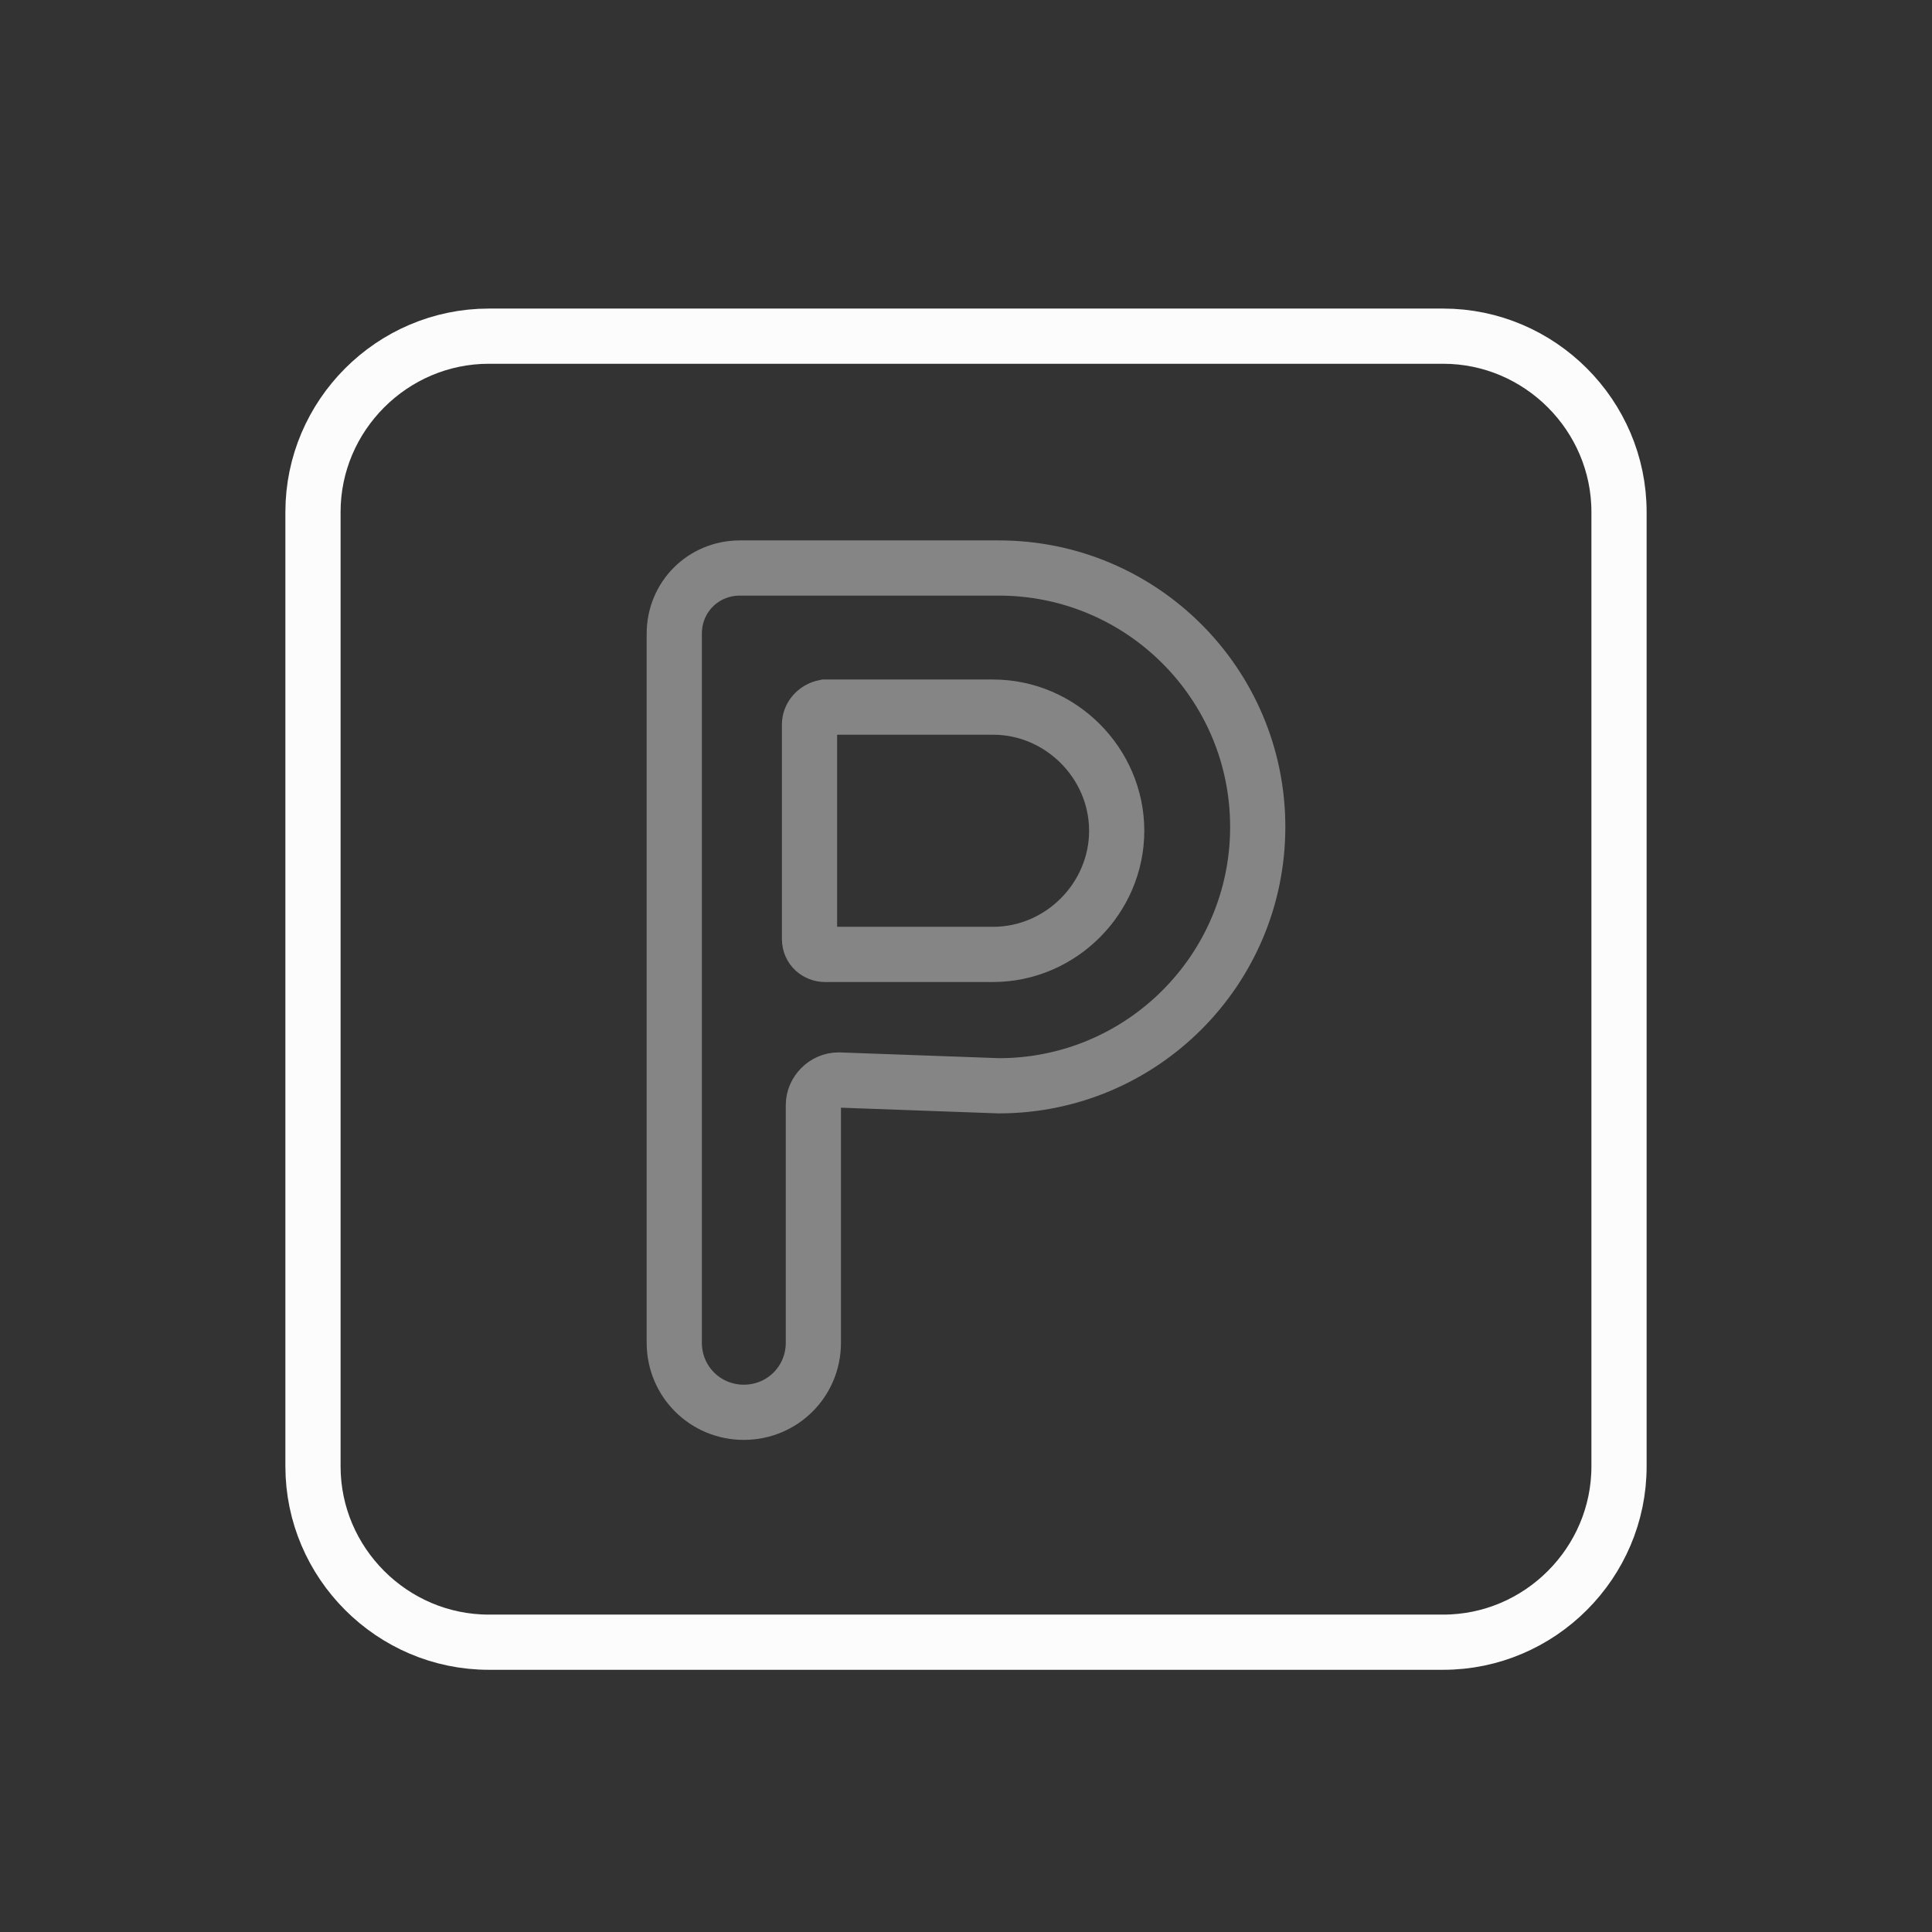
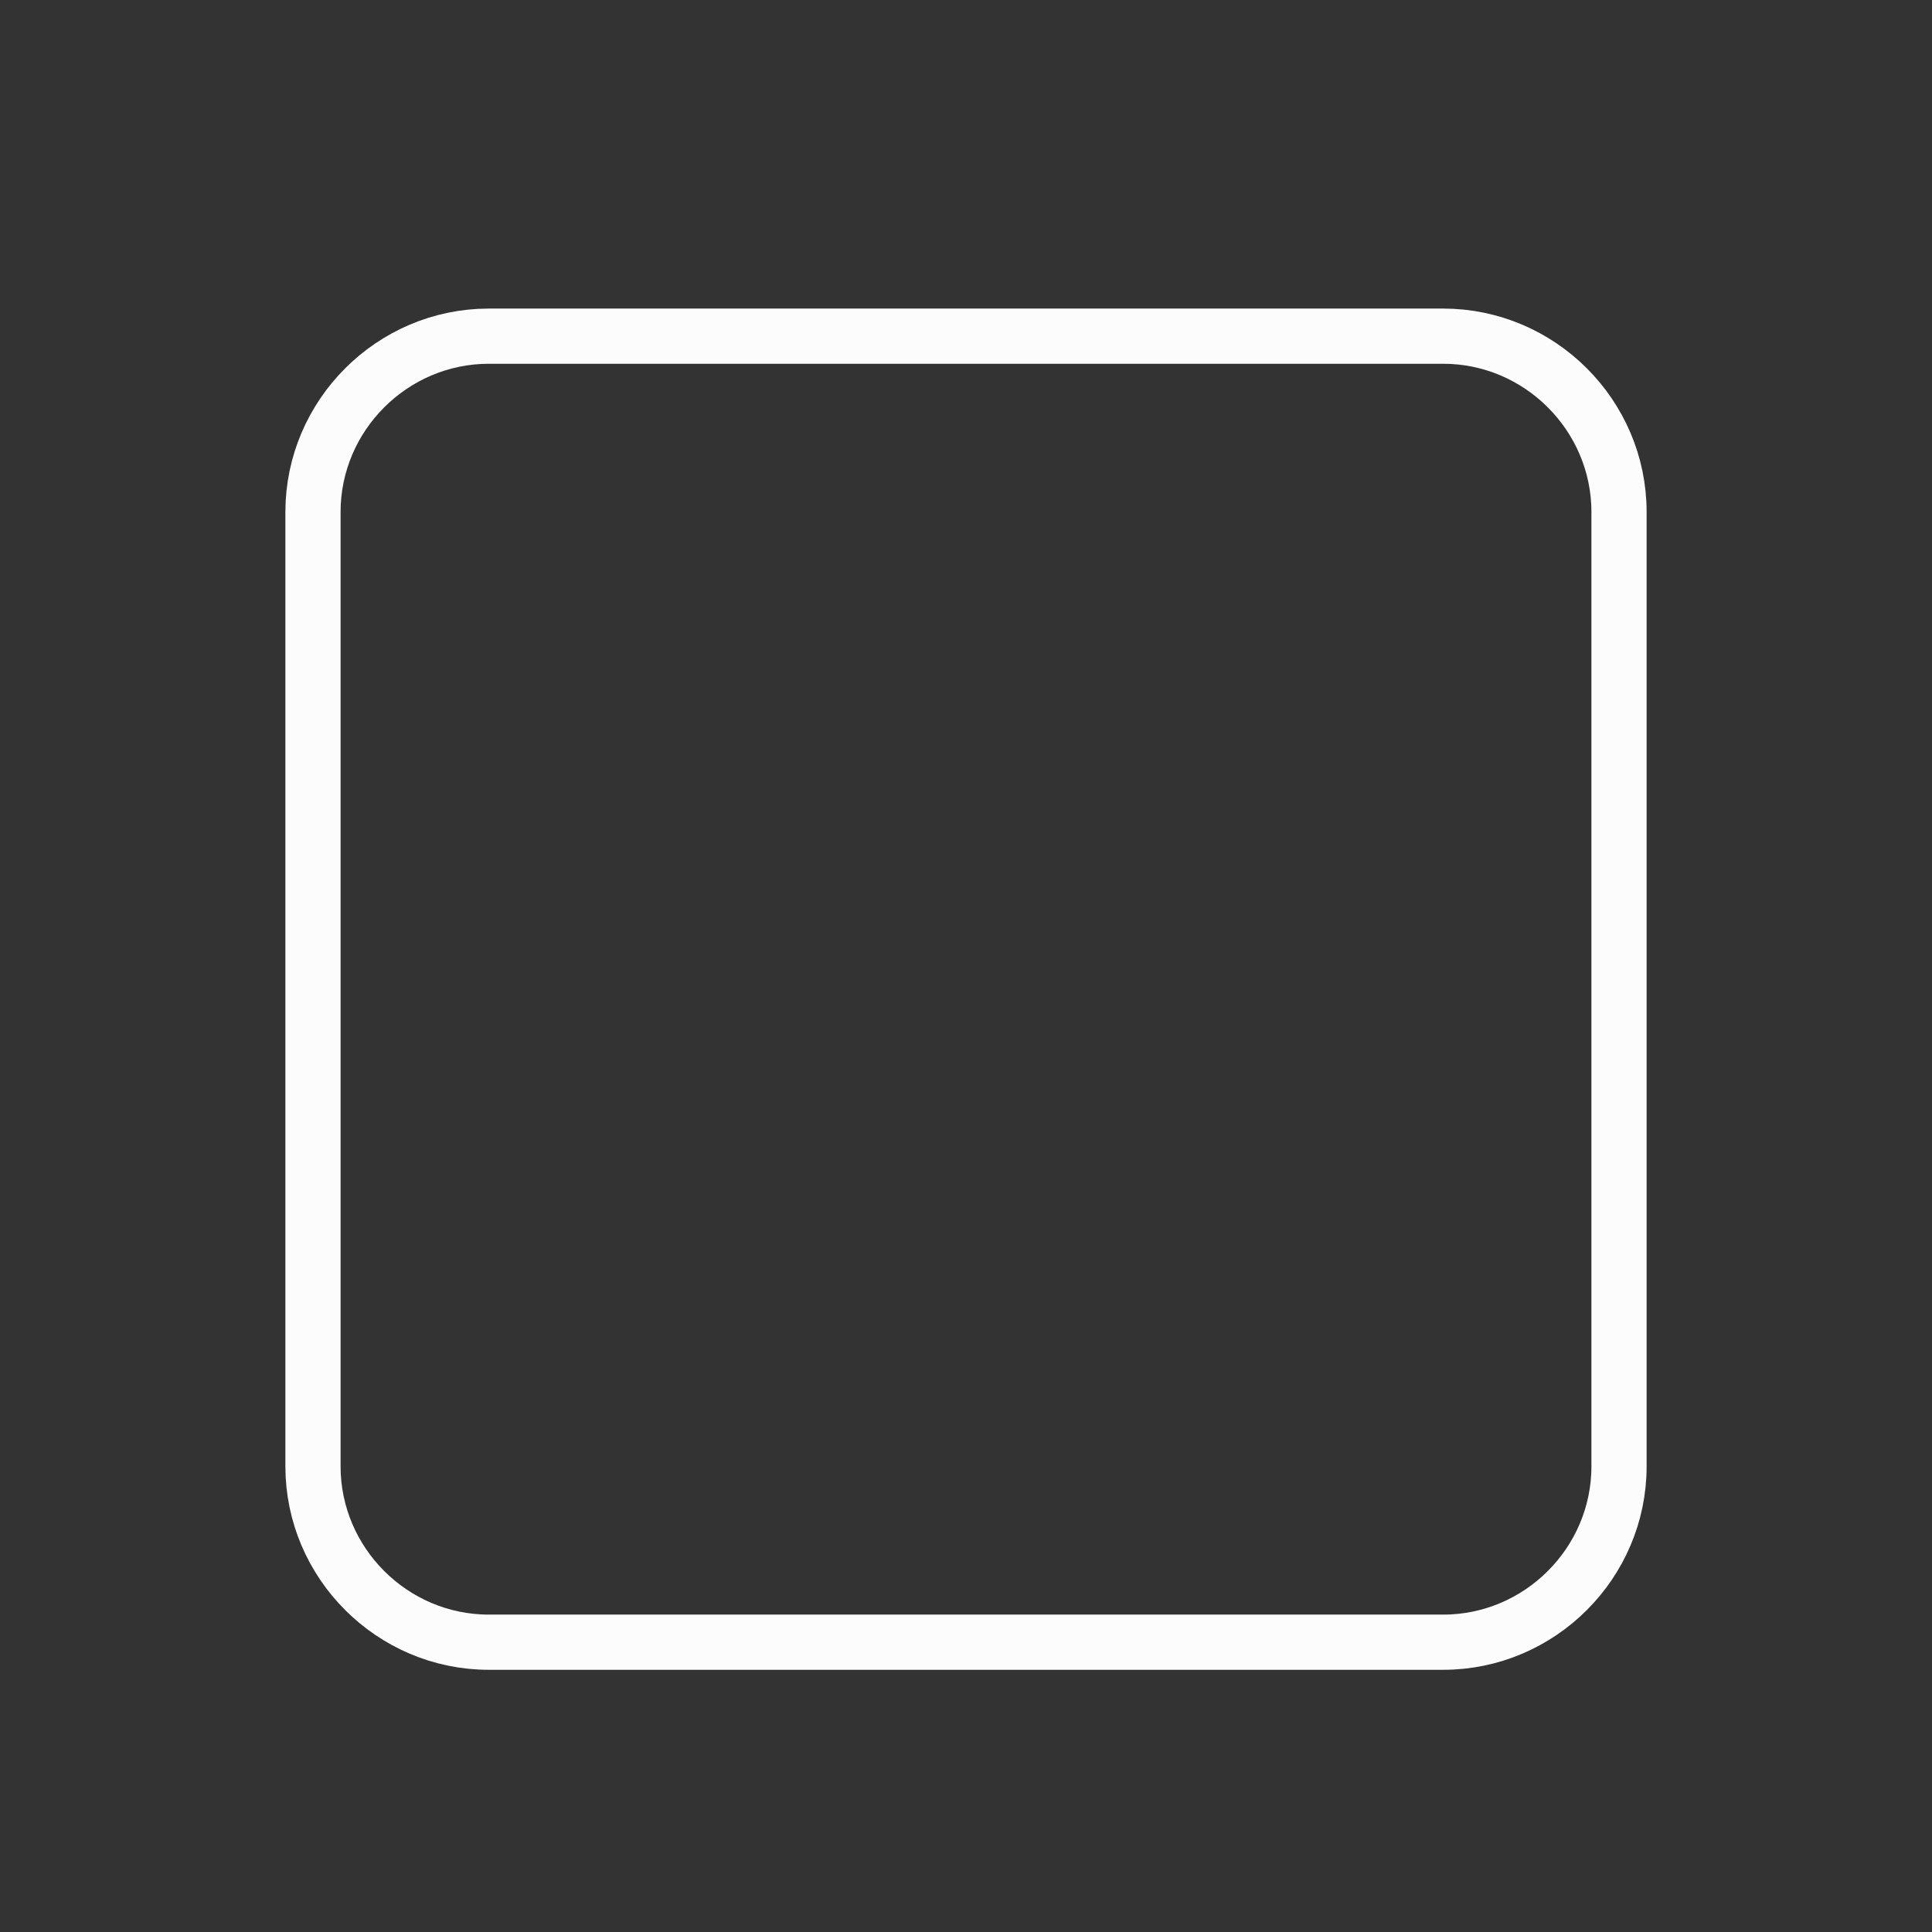
<svg xmlns="http://www.w3.org/2000/svg" width="70" height="70" viewBox="0 0 70 70" fill="none">
  <rect x="0" y="0" width="70" height="70" fill="#333333" stroke="none" />
-   <path d="M36.19 39.34C41.37 39.34 45.57 35.14 45.57 29.96C45.57 24.78 41.37 20.58 36.19 20.58H26.81C25.48 20.58 24.43 21.63 24.43 22.96V28.21V32.97V48.65C24.43 50.05 25.55 51.17 26.95 51.17C28.35 51.17 29.47 50.05 29.47 48.65V40.04C29.47 39.55 29.89 39.13 30.38 39.13L36.19 39.34Z" stroke="#858585" stroke-width="2" stroke-miterlimit="10" stroke-linecap="round" />
-   <path d="M29.33 26.25V34.02C29.33 34.37 29.61 34.58 29.89 34.58H35.98C38.43 34.58 40.46 32.55 40.46 30.1C40.46 27.65 38.43 25.62 35.98 25.62H29.89C29.54 25.69 29.33 25.97 29.33 26.25Z" stroke="#858585" stroke-width="2" stroke-miterlimit="10" stroke-linecap="round" />
  <path d="M52.29 59.5H17.71C14.21 59.5 11.34 56.63 11.34 53.13V18.55C11.34 15.05 14.21 12.18 17.71 12.18H52.29C55.79 12.18 58.66 15.05 58.66 18.55V53.13C58.66 56.63 55.79 59.5 52.29 59.5Z" stroke="#FCFCFC" stroke-width="2" stroke-miterlimit="10" stroke-linecap="round" />
</svg>